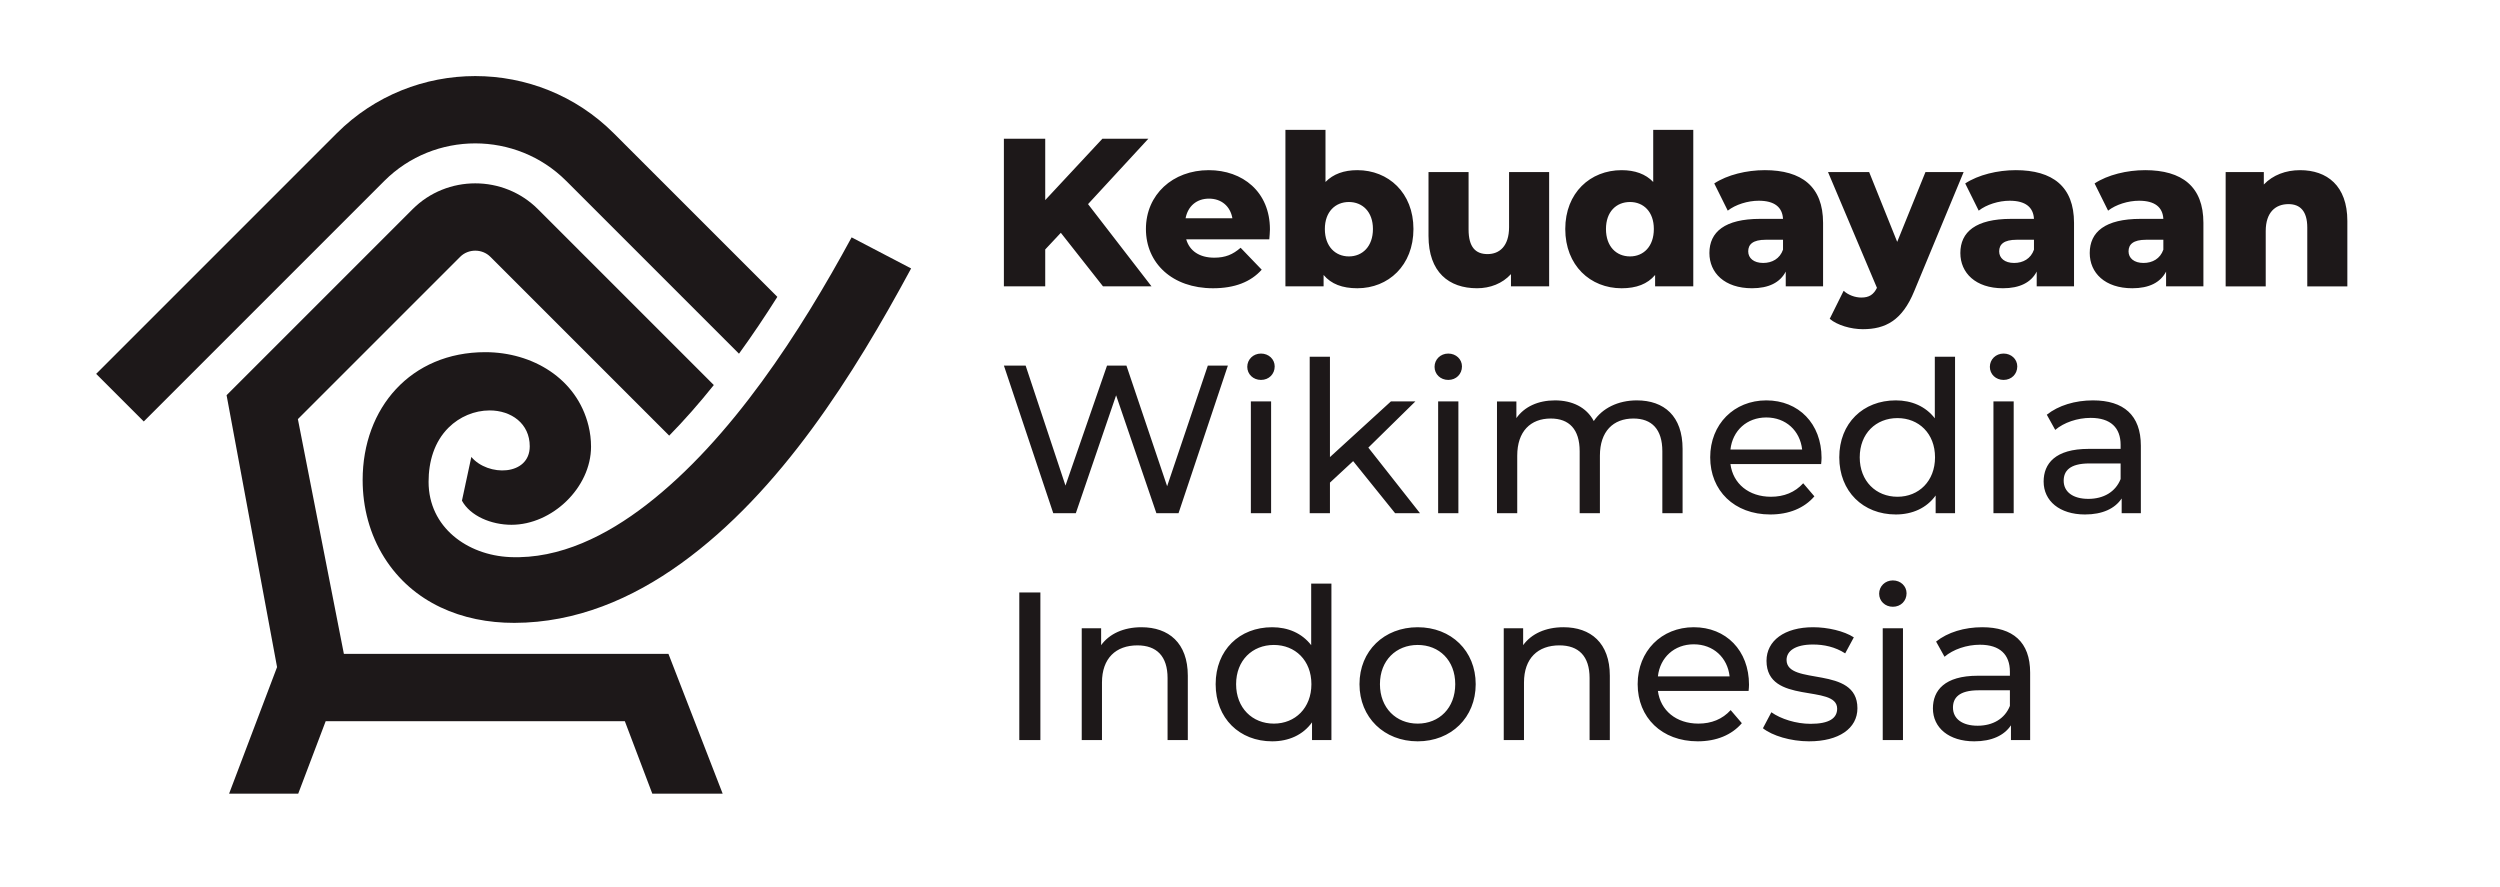
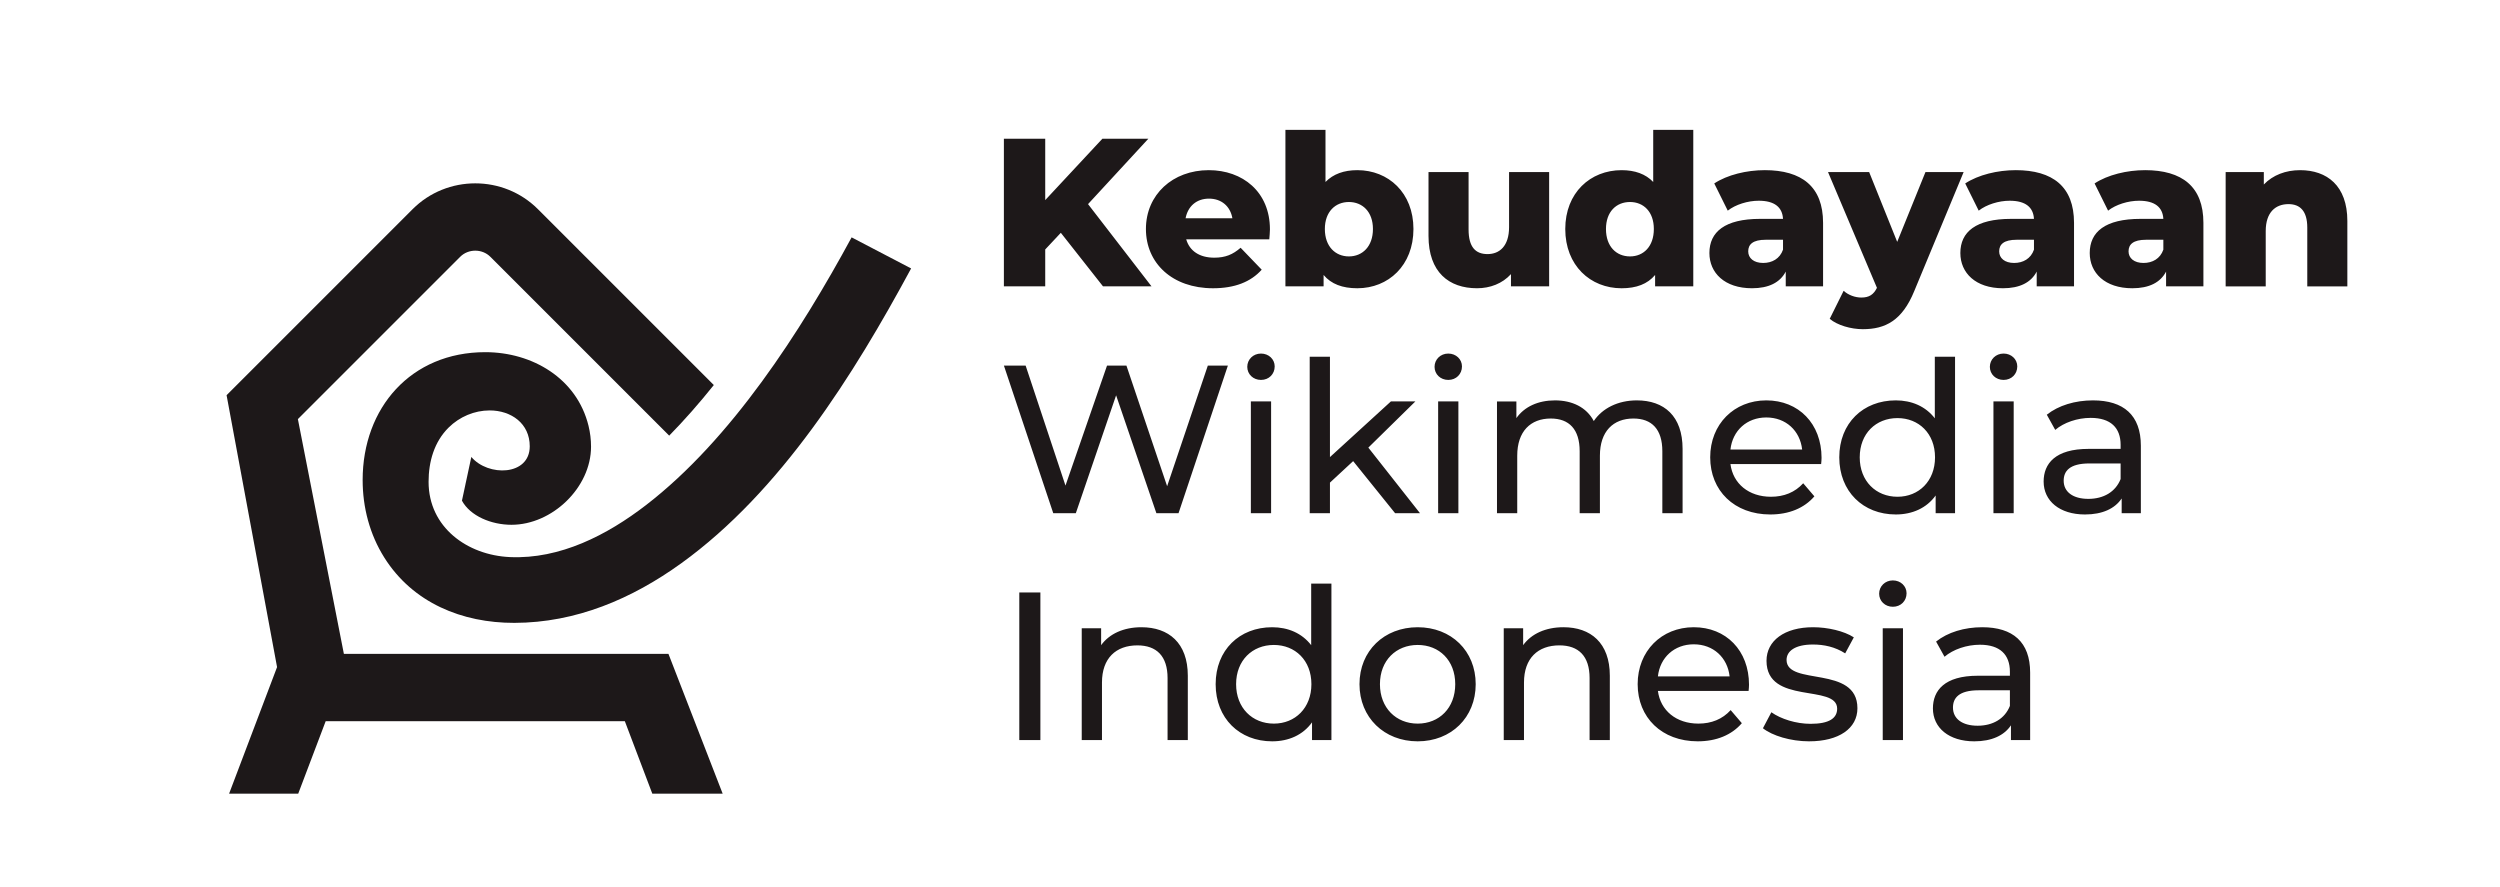
<svg xmlns="http://www.w3.org/2000/svg" xml:space="preserve" width="1500" height="532.42" version="1.1" style="shape-rendering:geometricPrecision; text-rendering:geometricPrecision; image-rendering:optimizeQuality; fill-rule:evenodd; clip-rule:evenodd" viewBox="0 0 3400.93 1207.15">
  <SCRIPT id="allow-copy_script" />
  <defs>
    <style type="text/css">
   
    .fil0 {fill:none}
    .fil2 {fill:#1D1819}
    .fil1 {fill:#1D1819;fill-rule:nonzero}
   
  </style>
  </defs>
  <g id="Layer_x0020_1">
    <rect class="fil0" x="-0" y="0" width="3400.93" height="1207.15" />
    <path class="fil1" d="M1500.51 389.56l65.99 0 -86.36 -111.89 82.05 -88.94 -62.54 0 -77.75 83.49 0 -83.49 -56.24 0 0 200.83 56.24 0 0 -50.21 21.23 -22.66 57.38 72.87zm227.07 -77.46c0,-51.36 -37.3,-80.62 -83.2,-80.62 -49.06,0 -85.5,33.28 -85.5,80.04 0,46.48 35.86,80.62 91.24,80.62 29.55,0 51.36,-8.61 66.27,-25.25l-28.69 -29.84c-10.61,9.18 -20.66,13.49 -35.86,13.49 -20.08,0 -33.57,-9.18 -38.16,-24.96l113.04 0c0.29,-4.3 0.86,-9.47 0.86,-13.49zm-82.92 -41.89c16.93,0 28.98,10.33 31.85,26.68l-63.69 0c3.16,-16.35 14.92,-26.68 31.84,-26.68zm201.82 -38.73c-18.08,0 -32.71,5.16 -43.32,16.06l0 -70.87 -54.51 0 0 212.88 51.93 0 0 -15.49c10.33,12.34 25.54,18.08 45.91,18.08 42.17,0 76.32,-30.99 76.32,-80.62 0,-49.35 -34.14,-80.04 -76.32,-80.04zm-11.48 117.34c-18.36,0 -32.71,-13.48 -32.71,-37.3 0,-23.53 14.34,-36.72 32.71,-36.72 18.36,0 32.71,13.2 32.71,36.72 0,23.81 -14.34,37.3 -32.71,37.3zm217.89 -114.76l0 74.88c0,26.11 -13.2,36.72 -29.26,36.72 -16.35,0 -25.82,-9.47 -25.82,-33.57l0 -78.04 -54.51 0 0 86.93c0,49.35 27.83,71.15 65.99,71.15 17.79,0 34.43,-6.31 46.19,-19.22l0 16.64 51.93 0 0 -155.5 -54.51 0zm196.09 -57.38l0 70.87c-10.33,-10.9 -24.96,-16.06 -43.04,-16.06 -42.46,0 -76.6,30.7 -76.6,80.04 0,49.64 34.14,80.62 76.6,80.62 20.09,0 35.29,-5.74 45.62,-18.08l0 15.49 51.93 0 0 -212.88 -54.51 0zm-31.56 172.14c-18.65,0 -32.71,-13.48 -32.71,-37.3 0,-23.53 14.06,-36.72 32.71,-36.72 18.36,0 32.42,13.2 32.42,36.72 0,23.81 -14.06,37.3 -32.42,37.3zm183.18 -117.34c-24.39,0 -50.78,6.31 -68.57,18.07l18.36 37.01c10.61,-8.32 27.26,-13.49 42.17,-13.49 21.52,0 32.14,8.89 32.99,24.67l-30.99 0c-48.2,0 -69.14,17.79 -69.14,46.48 0,26.97 20.66,47.91 57.96,47.91 22.66,0 38.16,-7.75 45.9,-22.66l0 20.08 50.78 0 0 -86.36c0,-49.35 -28.98,-71.72 -79.47,-71.72zm-2.01 126.24c-12.91,0 -20.37,-6.6 -20.37,-15.78 0,-9.47 6.31,-15.78 23.81,-15.78l23.53 0 0 13.49c-4.3,12.34 -14.92,18.07 -26.97,18.07zm220.76 -123.65l-38.45 94.97 -38.16 -94.97 -55.95 0 66.56 157.51c-4.59,9.18 -10.61,13.2 -21.23,13.2 -8.61,0 -17.79,-3.44 -24.1,-9.18l-18.94 38.16c10.33,8.61 28.69,14.06 45.04,14.06 30.7,0 53.65,-11.76 70.01,-51.93l67.14 -161.81 -51.93 0zm122.64 -2.58c-24.39,0 -50.78,6.31 -68.57,18.07l18.36 37.01c10.61,-8.32 27.26,-13.49 42.17,-13.49 21.52,0 32.14,8.89 32.99,24.67l-30.99 0c-48.2,0 -69.14,17.79 -69.14,46.48 0,26.97 20.66,47.91 57.96,47.91 22.66,0 38.16,-7.75 45.9,-22.66l0 20.08 50.78 0 0 -86.36c0,-49.35 -28.98,-71.72 -79.47,-71.72zm-2.01 126.24c-12.91,0 -20.37,-6.6 -20.37,-15.78 0,-9.47 6.31,-15.78 23.81,-15.78l23.53 0 0 13.49c-4.3,12.34 -14.92,18.07 -26.97,18.07zm178.01 -126.24c-24.39,0 -50.78,6.31 -68.57,18.07l18.36 37.01c10.61,-8.32 27.26,-13.49 42.17,-13.49 21.52,0 32.14,8.89 32.99,24.67l-30.99 0c-48.2,0 -69.14,17.79 -69.14,46.48 0,26.97 20.66,47.91 57.96,47.91 22.66,0 38.16,-7.75 45.9,-22.66l0 20.08 50.78 0 0 -86.36c0,-49.35 -28.98,-71.72 -79.47,-71.72zm-2.01 126.24c-12.91,0 -20.37,-6.6 -20.37,-15.78 0,-9.47 6.31,-15.78 23.81,-15.78l23.53 0 0 13.49c-4.3,12.34 -14.92,18.07 -26.97,18.07zm213.01 -126.24c-19.51,0 -37.01,6.6 -49.35,19.51l0 -16.93 -51.93 0 0 155.5 54.51 0 0 -75.17c0,-25.82 13.49,-36.72 30.99,-36.72 15.78,0 25.54,9.47 25.54,31.84l0 80.05 54.51 0 0 -88.94c0,-48.2 -27.83,-69.14 -64.27,-69.14z" />
    <path class="fil1" d="M1643.1 497.33l-55.37 164.11 -55.37 -164.11 -26.39 0 -56.52 163.25 -54.22 -163.25 -29.55 0 67.14 200.83 30.7 0 54.8 -160.38 54.8 160.38 30.12 0 67.14 -200.83 -27.26 0zm72.3 19.51c10.9,0 18.65,-8.03 18.65,-18.36 0,-9.75 -8.04,-17.5 -18.65,-17.5 -10.61,0 -18.65,8.03 -18.65,18.07 0,10.04 8.04,17.79 18.65,17.79zm-13.77 181.32l27.54 0 0 -152.06 -27.54 0 0 152.06zm196.24 0l33.86 0 -70.29 -89.23 63.98 -62.83 -33.28 0 -82.92 75.74 0 -136.57 -27.54 0 0 212.88 27.54 0 0 -41.6 31.56 -29.26 57.09 70.87zm72.3 -181.32c10.9,0 18.65,-8.03 18.65,-18.36 0,-9.75 -8.04,-17.5 -18.65,-17.5 -10.61,0 -18.65,8.03 -18.65,18.07 0,10.04 8.04,17.79 18.65,17.79zm-13.77 181.32l27.54 0 0 -152.06 -27.54 0 0 152.06zm270.26 -153.49c-25.82,0 -47.05,10.9 -58.53,28.12 -10.04,-18.94 -29.55,-28.12 -52.79,-28.12 -22.95,0 -41.6,8.61 -52.5,24.1l0 -22.66 -26.39 0 0 152.06 27.54 0 0 -78.32c0,-32.99 18.08,-50.5 45.62,-50.5 24.96,0 39.31,14.63 39.31,44.47l0 84.35 27.54 0 0 -78.32c0,-32.99 18.07,-50.5 45.62,-50.5 24.96,0 39.31,14.63 39.31,44.47l0 84.35 27.54 0 0 -87.51c0,-44.76 -25.25,-65.99 -62.26,-65.99zm251.33 78.33c0,-46.76 -31.27,-78.33 -75.17,-78.33 -43.89,0 -76.32,32.42 -76.32,77.46 0,45.33 32.71,77.75 81.77,77.75 25.25,0 46.19,-8.61 59.96,-24.67l-15.21 -17.79c-11.19,12.34 -26.11,18.36 -43.89,18.36 -30.13,0 -51.64,-17.79 -55.09,-44.47l123.37 0c0.29,-2.58 0.57,-6.03 0.57,-8.32zm-75.17 -55.09c26.68,0 45.91,18.07 48.77,43.61l-97.55 0c2.87,-25.82 22.38,-43.61 48.77,-43.61zm229.24 -82.63l0 83.78c-12.62,-16.35 -31.56,-24.39 -53.08,-24.39 -44.47,0 -76.89,30.99 -76.89,77.46 0,46.48 32.42,77.75 76.89,77.75 22.38,0 41.89,-8.61 54.22,-25.82l0 24.1 26.39 0 0 -212.88 -27.54 0zm-50.78 190.5c-29.26,0 -51.36,-21.23 -51.36,-53.65 0,-32.42 22.09,-53.36 51.36,-53.36 28.98,0 51.07,20.94 51.07,53.36 0,32.42 -22.09,53.65 -51.07,53.65zm144.31 -158.94c10.9,0 18.65,-8.03 18.65,-18.36 0,-9.75 -8.04,-17.5 -18.65,-17.5 -10.61,0 -18.65,8.03 -18.65,18.07 0,10.04 8.04,17.79 18.65,17.79zm-13.77 181.32l27.54 0 0 -152.06 -27.54 0 0 152.06zm135.42 -153.49c-24.39,0 -47.05,6.89 -62.83,19.51l11.47 20.66c11.76,-10.04 30.13,-16.35 48.2,-16.35 27.26,0 40.74,13.48 40.74,36.72l0 5.45 -43.61 0c-45.33,0 -61.11,20.08 -61.11,44.47 0,26.39 21.81,44.76 56.24,44.76 23.81,0 40.74,-8.03 49.92,-21.8l0 20.08 26.11 0 0 -91.81c0,-41.6 -23.53,-61.69 -65.13,-61.69zm-6.31 133.99c-20.94,0 -33.57,-9.47 -33.57,-24.67 0,-12.91 7.75,-23.53 35,-23.53l42.46 0 0 21.23c-6.89,17.5 -23.24,26.97 -43.9,26.97zm-1454.32 328.11l28.69 0 0 -200.83 -28.69 0 0 200.83zm166.12 -153.49c-24.1,0 -43.61,8.89 -54.8,24.39l0 -22.95 -26.39 0 0 152.06 27.54 0 0 -78.32c0,-32.99 18.94,-50.5 48.2,-50.5 26.11,0 41.03,14.63 41.03,44.47l0 84.35 27.54 0 0 -87.51c0,-44.76 -26.11,-65.99 -63.12,-65.99zm230.96 -59.39l0 83.78c-12.62,-16.35 -31.56,-24.39 -53.08,-24.39 -44.47,0 -76.89,30.99 -76.89,77.46 0,46.48 32.42,77.75 76.89,77.75 22.38,0 41.89,-8.61 54.22,-25.82l0 24.1 26.39 0 0 -212.88 -27.54 0zm-50.78 190.5c-29.26,0 -51.36,-21.23 -51.36,-53.65 0,-32.42 22.09,-53.36 51.36,-53.36 28.98,0 51.07,20.94 51.07,53.36 0,32.42 -22.09,53.65 -51.07,53.65zm195.67 24.1c45.62,0 78.9,-32.42 78.9,-77.75 0,-45.33 -33.28,-77.46 -78.9,-77.46 -45.62,0 -79.19,32.14 -79.19,77.46 0,45.33 33.57,77.75 79.19,77.75zm0 -24.1c-29.26,0 -51.36,-21.23 -51.36,-53.65 0,-32.42 22.09,-53.36 51.36,-53.36 29.26,0 51.07,20.94 51.07,53.36 0,32.42 -21.8,53.65 -51.07,53.65zm198.25 -131.12c-24.1,0 -43.61,8.89 -54.8,24.39l0 -22.95 -26.39 0 0 152.06 27.54 0 0 -78.32c0,-32.99 18.94,-50.5 48.2,-50.5 26.11,0 41.03,14.63 41.03,44.47l0 84.35 27.54 0 0 -87.51c0,-44.76 -26.11,-65.99 -63.12,-65.99zm252.47 78.33c0,-46.76 -31.27,-78.33 -75.17,-78.33 -43.89,0 -76.32,32.42 -76.32,77.46 0,45.33 32.71,77.75 81.77,77.75 25.25,0 46.19,-8.61 59.96,-24.67l-15.21 -17.79c-11.19,12.34 -26.11,18.36 -43.89,18.36 -30.13,0 -51.64,-17.79 -55.09,-44.47l123.37 0c0.29,-2.58 0.57,-6.03 0.57,-8.32zm-75.17 -55.09c26.68,0 45.91,18.07 48.77,43.61l-97.55 0c2.87,-25.82 22.38,-43.61 48.77,-43.61zm156.94 131.97c40.45,0 65.7,-17.5 65.7,-45 0,-59.1 -96.4,-29.84 -96.4,-65.75 0,-12.05 11.76,-20.94 35.86,-20.94 14.92,0 30.12,3.16 43.89,12.05l11.76 -21.8c-13.2,-8.61 -35.58,-13.77 -55.37,-13.77 -39.02,0 -63.41,18.36 -63.41,45.67 0,60.54 96.11,30.99 96.11,65.13 0,12.86 -10.62,20.61 -36.15,20.61 -19.8,0 -40.45,-6.6 -53.36,-15.73l-11.48 21.75c12.62,10.04 37.59,17.79 62.83,17.79zm113.9 -183.04c10.9,0 18.65,-8.03 18.65,-18.36 0,-9.75 -8.04,-17.5 -18.65,-17.5 -10.61,0 -18.65,8.03 -18.65,18.07 0,10.04 8.04,17.79 18.65,17.79zm-13.77 181.32l27.54 0 0 -152.06 -27.54 0 0 152.06zm135.42 -153.49c-24.39,0 -47.05,6.89 -62.83,19.51l11.47 20.66c11.76,-10.04 30.13,-16.35 48.2,-16.35 27.26,0 40.74,13.48 40.74,36.72l0 5.45 -43.61 0c-45.33,0 -61.11,20.08 -61.11,44.47 0,26.39 21.81,44.76 56.24,44.76 23.81,0 40.74,-8.03 49.92,-21.8l0 20.08 26.11 0 0 -91.81c0,-41.6 -23.53,-61.69 -65.13,-61.69zm-6.31 133.99c-20.94,0 -33.57,-9.47 -33.57,-24.67 0,-12.91 7.75,-23.53 35,-23.53l42.46 0 0 21.23c-6.89,17.5 -23.24,26.97 -43.9,26.97z" />
-     <path class="fil2" d="M1057.47 403.83c-16.32,25.9 -33.78,51.94 -52.18,77.34l-235.1 -235.1c-68.02,-68.02 -179.3,-68.02 -247.32,0l-327.3 327.3 -64.76 -64.76 327.3 -327.3c103.76,-103.76 273.07,-103.76 376.83,0l222.52 222.52z" />
    <path class="fil2" d="M632.61 655.16c-0.03,0.88 -0.05,1.77 -0.05,2.66 0,0.89 0.02,1.78 0.05,2.65l0 -5.31z" />
    <path class="fil2" d="M983.07 1079.64l-95.71 0 -37.36 -98.58 -406.94 0 -37.36 98.58 -94.03 0 65.24 -172.14 -68.68 -369.89c84.36,-84.37 168.73,-168.73 253.1,-253.09 46.8,-46.8 123.62,-46.8 170.42,0l239.3 239.29c-19.47,24.32 -39.76,47.52 -60.7,68.82l-243.35 -243.35c-11.05,-11.05 -29.85,-11.05 -40.91,0l-220.86 220.85 62.57 319.36 441.54 0 73.74 190.15z" />
    <path class="fil2" d="M641.19 621.58l-12.77 59.52c11.26,20.84 39.89,32.81 67.37,32.81 55.34,0 108.24,-50.59 108.24,-106.29 0,-9.57 -1.16,-19.11 -3.44,-28.4 -15.83,-64.61 -76.61,-100.14 -140.43,-100.14 -101.01,0 -166.83,75.57 -166.83,173.89 0,37.22 9.56,73.89 29.44,105.5 38.8,61.69 105.92,89.02 176.96,88.87 83.85,-0.18 159.9,-32.62 227.13,-81.13 135.14,-97.52 234.56,-256.33 312.6,-401.03l-80.94 -42.27c-69.23,127.79 -163.55,274.74 -279.62,364.16 -52.79,40.67 -116.89,73.84 -185.29,70.77 -57.83,-2.6 -110.58,-40.46 -110.58,-102.38 0,-27.25 7.53,-54.3 27.32,-73.87 14.73,-14.57 34.97,-23.26 55.74,-23.26 29.51,0 54.57,17.9 54.57,48.8 0,40.52 -56.99,41.37 -79.48,14.46z" />
  </g>
</svg>